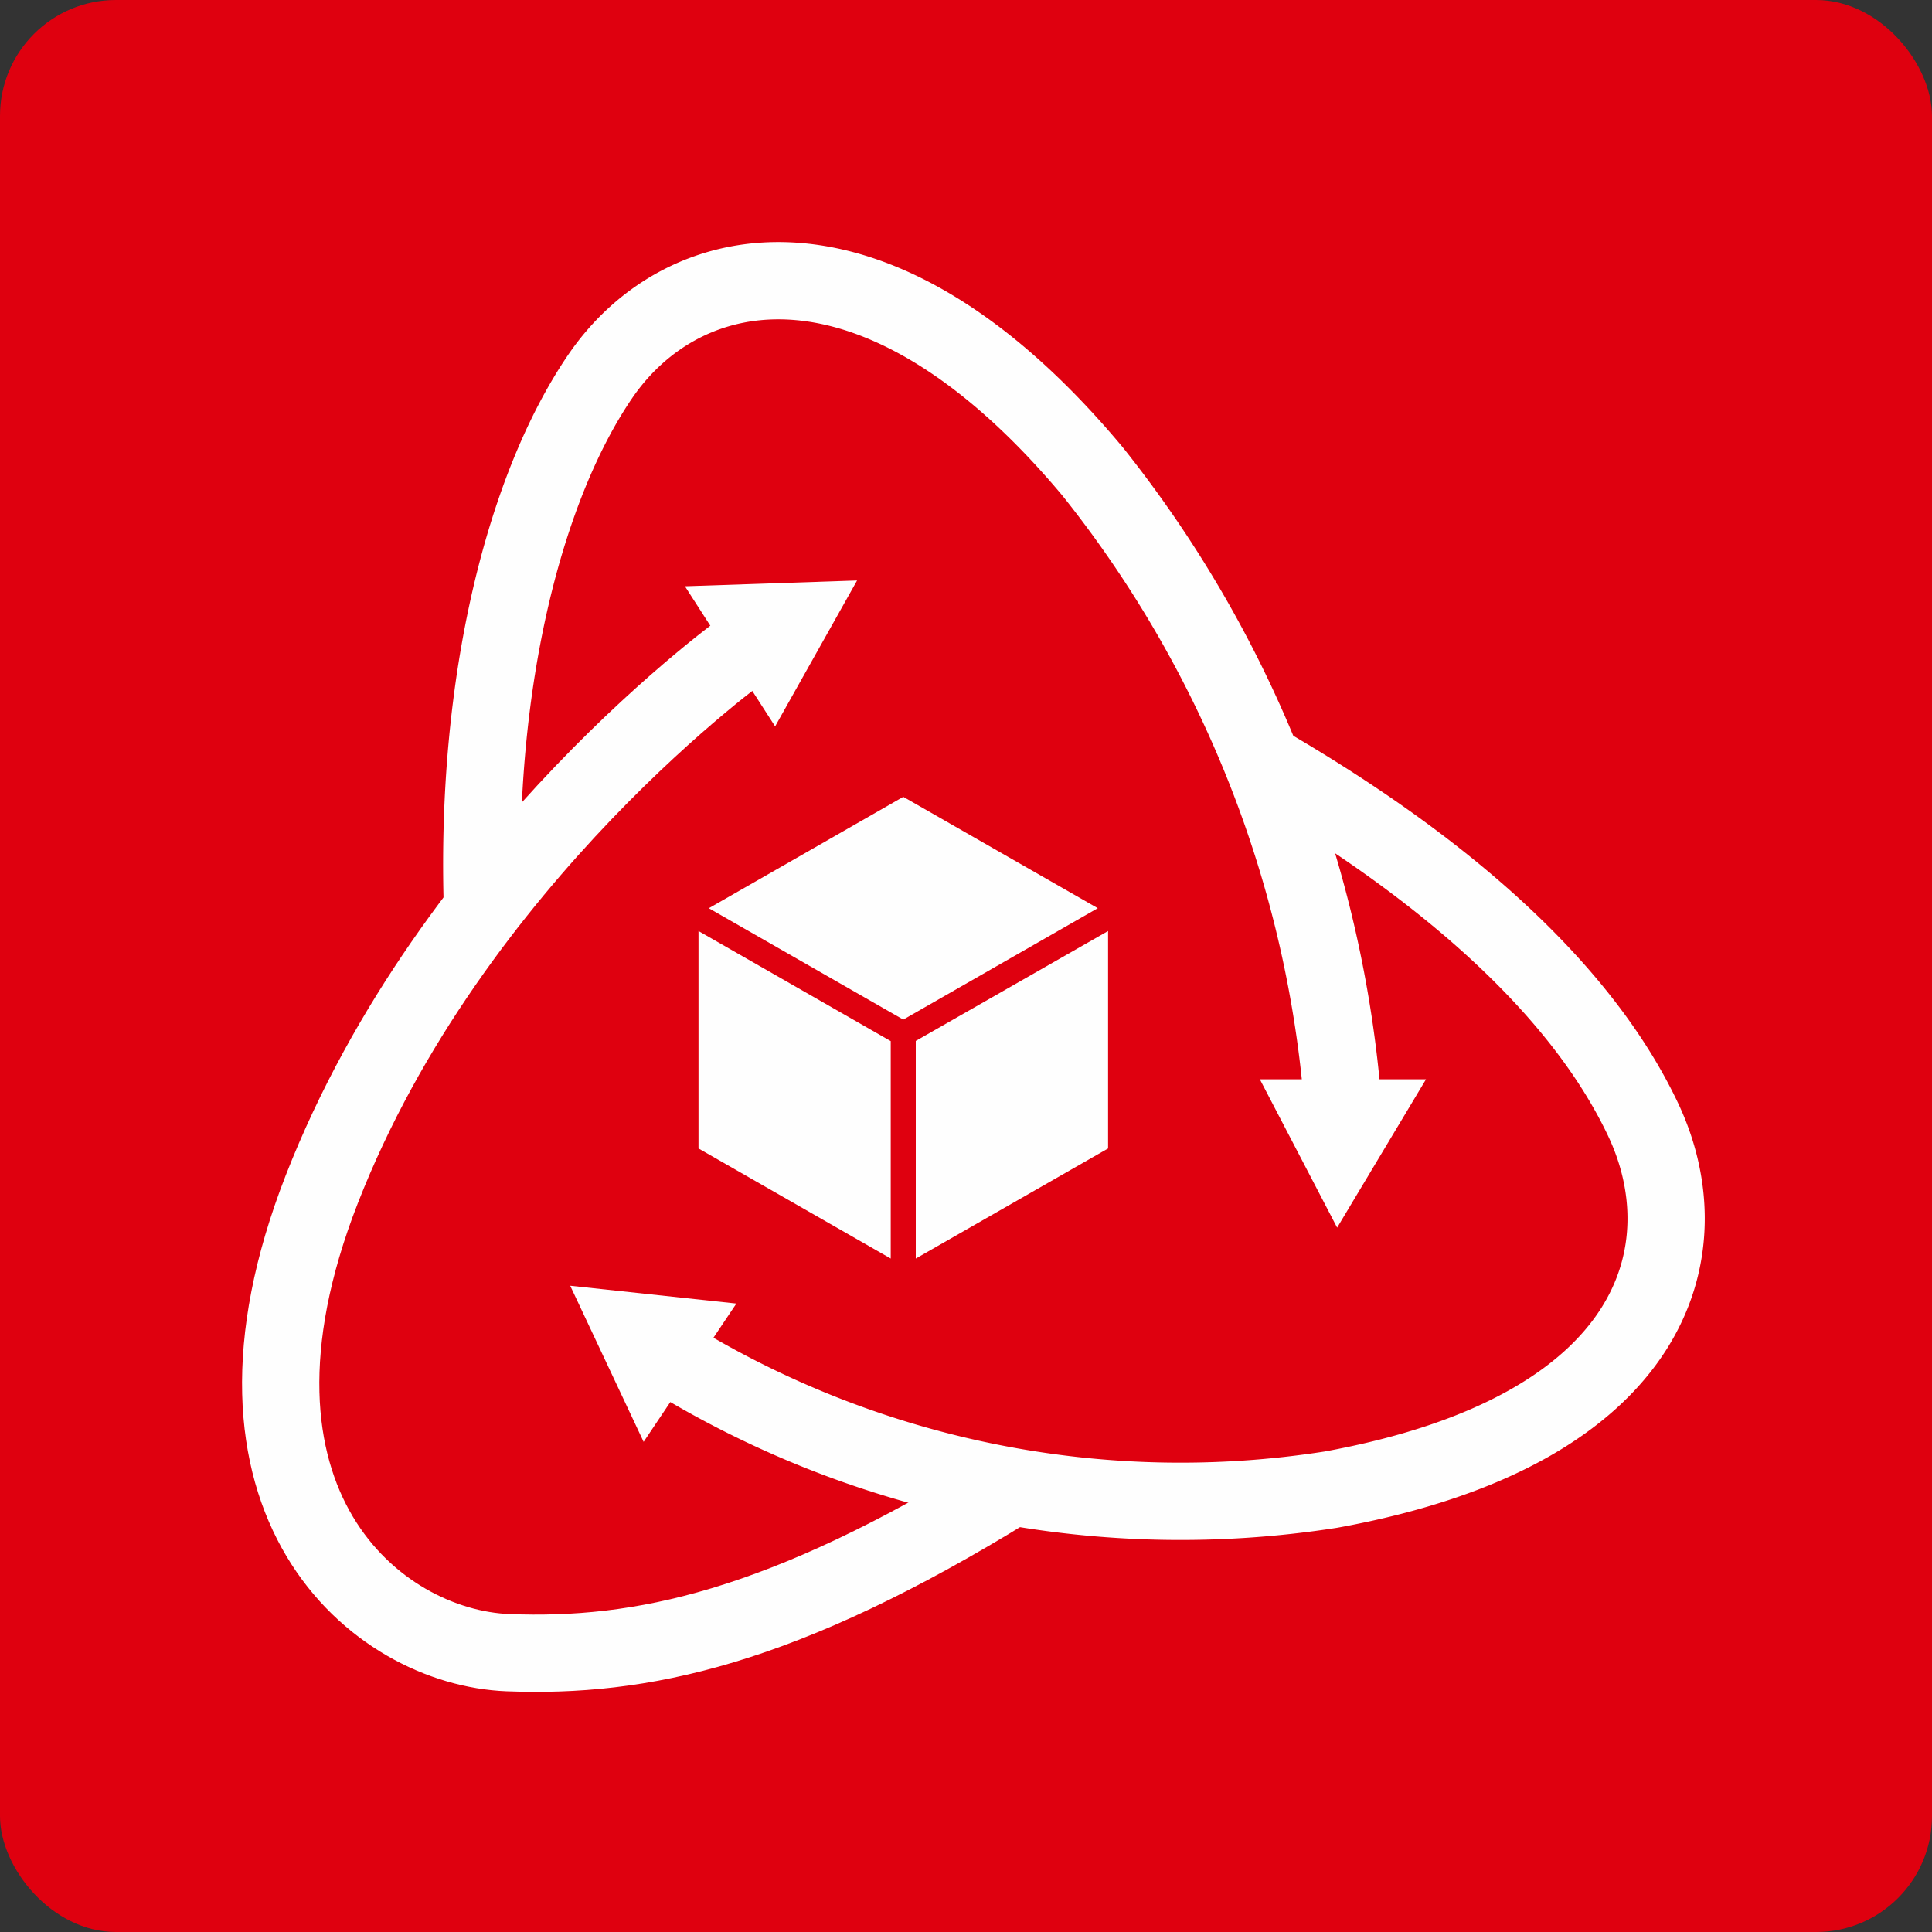
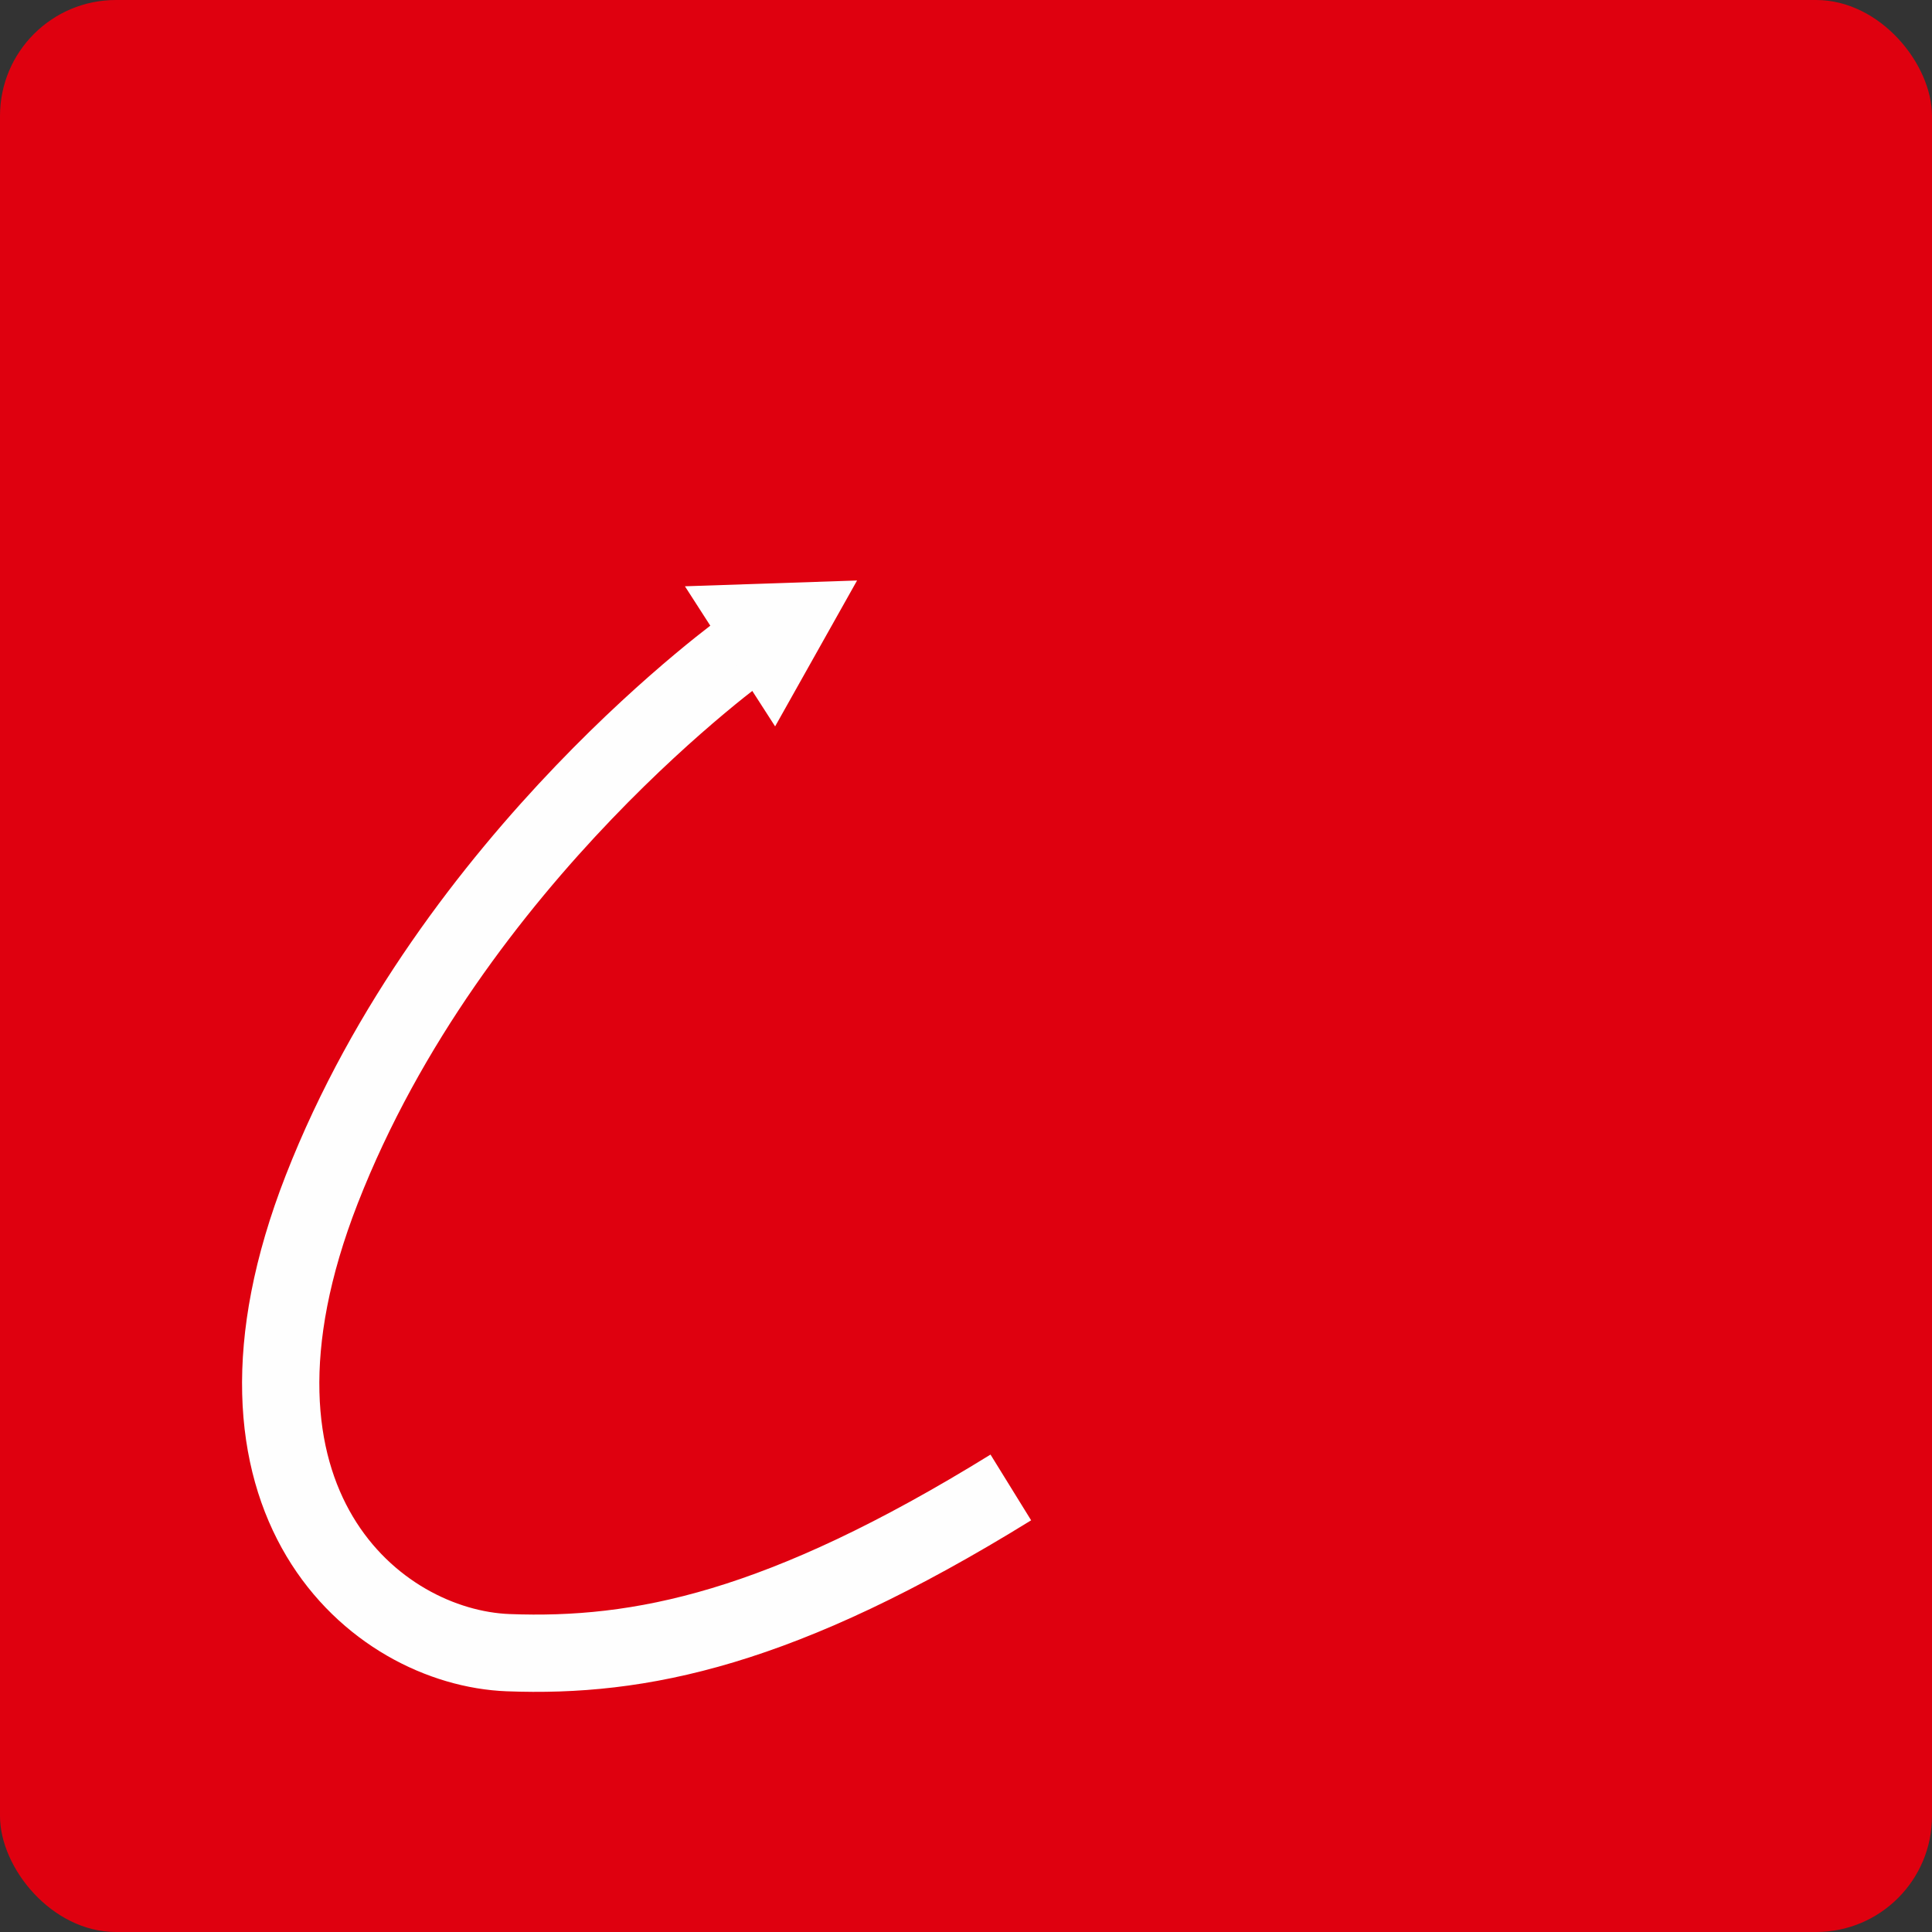
<svg xmlns="http://www.w3.org/2000/svg" width="50" height="50" viewBox="0 0 50 50">
  <rect x="0" y="0" width="50" height="50" fill="#333333" stroke="none" />
  <defs>
    <style>.a{fill:#df000f;}.b{fill:none;stroke:#fefefe;stroke-width:2px;}.b,.c{fill-rule:evenodd;}.c{fill:#fefefe;}</style>
  </defs>
  <g transform="translate(-0.356 -0.356)">
    <rect class="a" width="50" height="50" rx="3" transform="translate(0.356 0.356)" />
    <g transform="translate(7.62 7.62)">
      <path class="b" d="M12.1,14.844S4.432,20.289,1.063,28.918c-3.161,8.1,1.411,11.86,4.824,11.991s7.061-.6,13.009-4.276" transform="translate(0 -5.402)" />
-       <path class="b" d="M30.422,20.809A30.068,30.068,0,0,0,23.991,4.941C18.42-1.731,13.409-.688,11.246,2.477,9.319,5.3,8,10.319,8.2,16.3" transform="translate(-2.976 0)" />
-       <path class="b" d="M16.174,35.128a25.207,25.207,0,0,0,16.889,3.308c8.517-1.548,9.648-6.273,8.081-9.581-1.458-3.08-4.659-6.226-9.811-9.214" transform="translate(-5.886 -7.148)" />
-       <path class="c" d="M13.658,44.854l-1.9-4.04,4.3.461Z" transform="translate(-4.265 -14.803)" />
-       <path class="c" d="M44.053,32.434l-2.3,3.839-2-3.839Z" transform="translate(-14.412 -11.766)" />
      <path class="c" d="M16.412,12.326l4.455-.15-2.121,3.776Z" transform="translate(-5.95 -4.417)" />
    </g>
-     <path class="c" d="M34.3,33l-5.033,2.883L34.3,38.765l5.033-2.883ZM29,42.1l4.975,2.849V39.322L29,36.473Zm5.623-2.783v5.632L39.6,42.1V36.473Z" transform="translate(-10.567 -12.022)" />
  </g>
</svg>